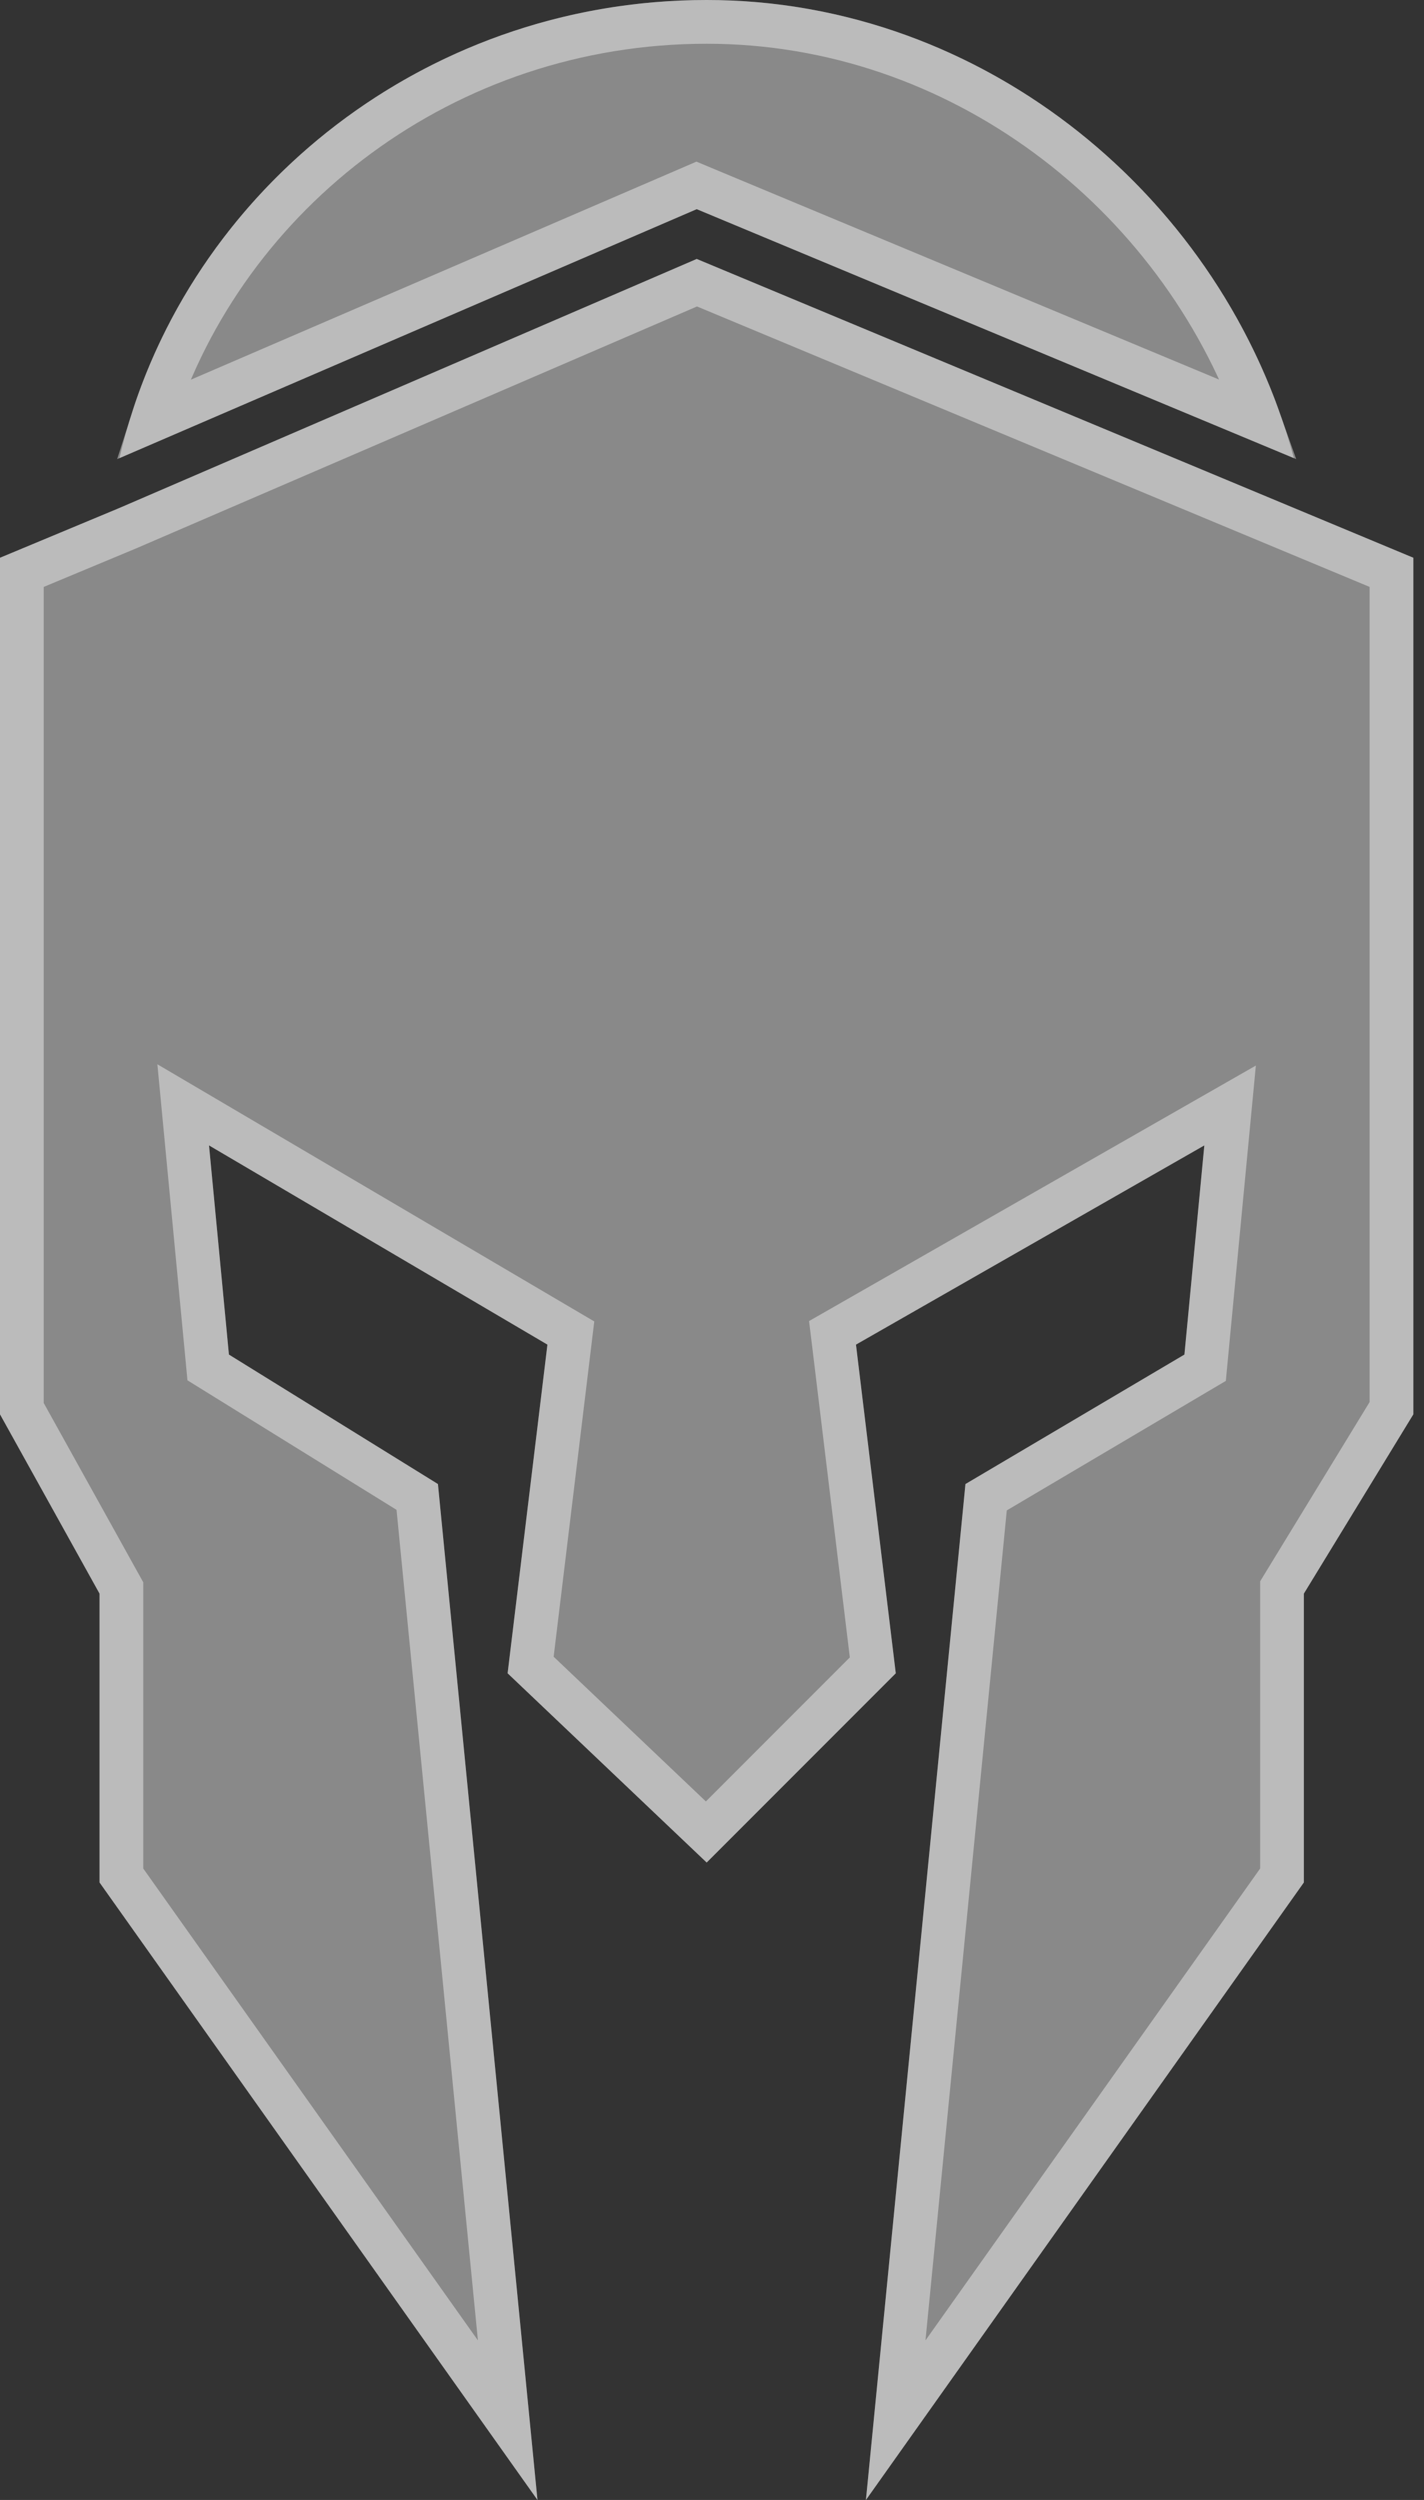
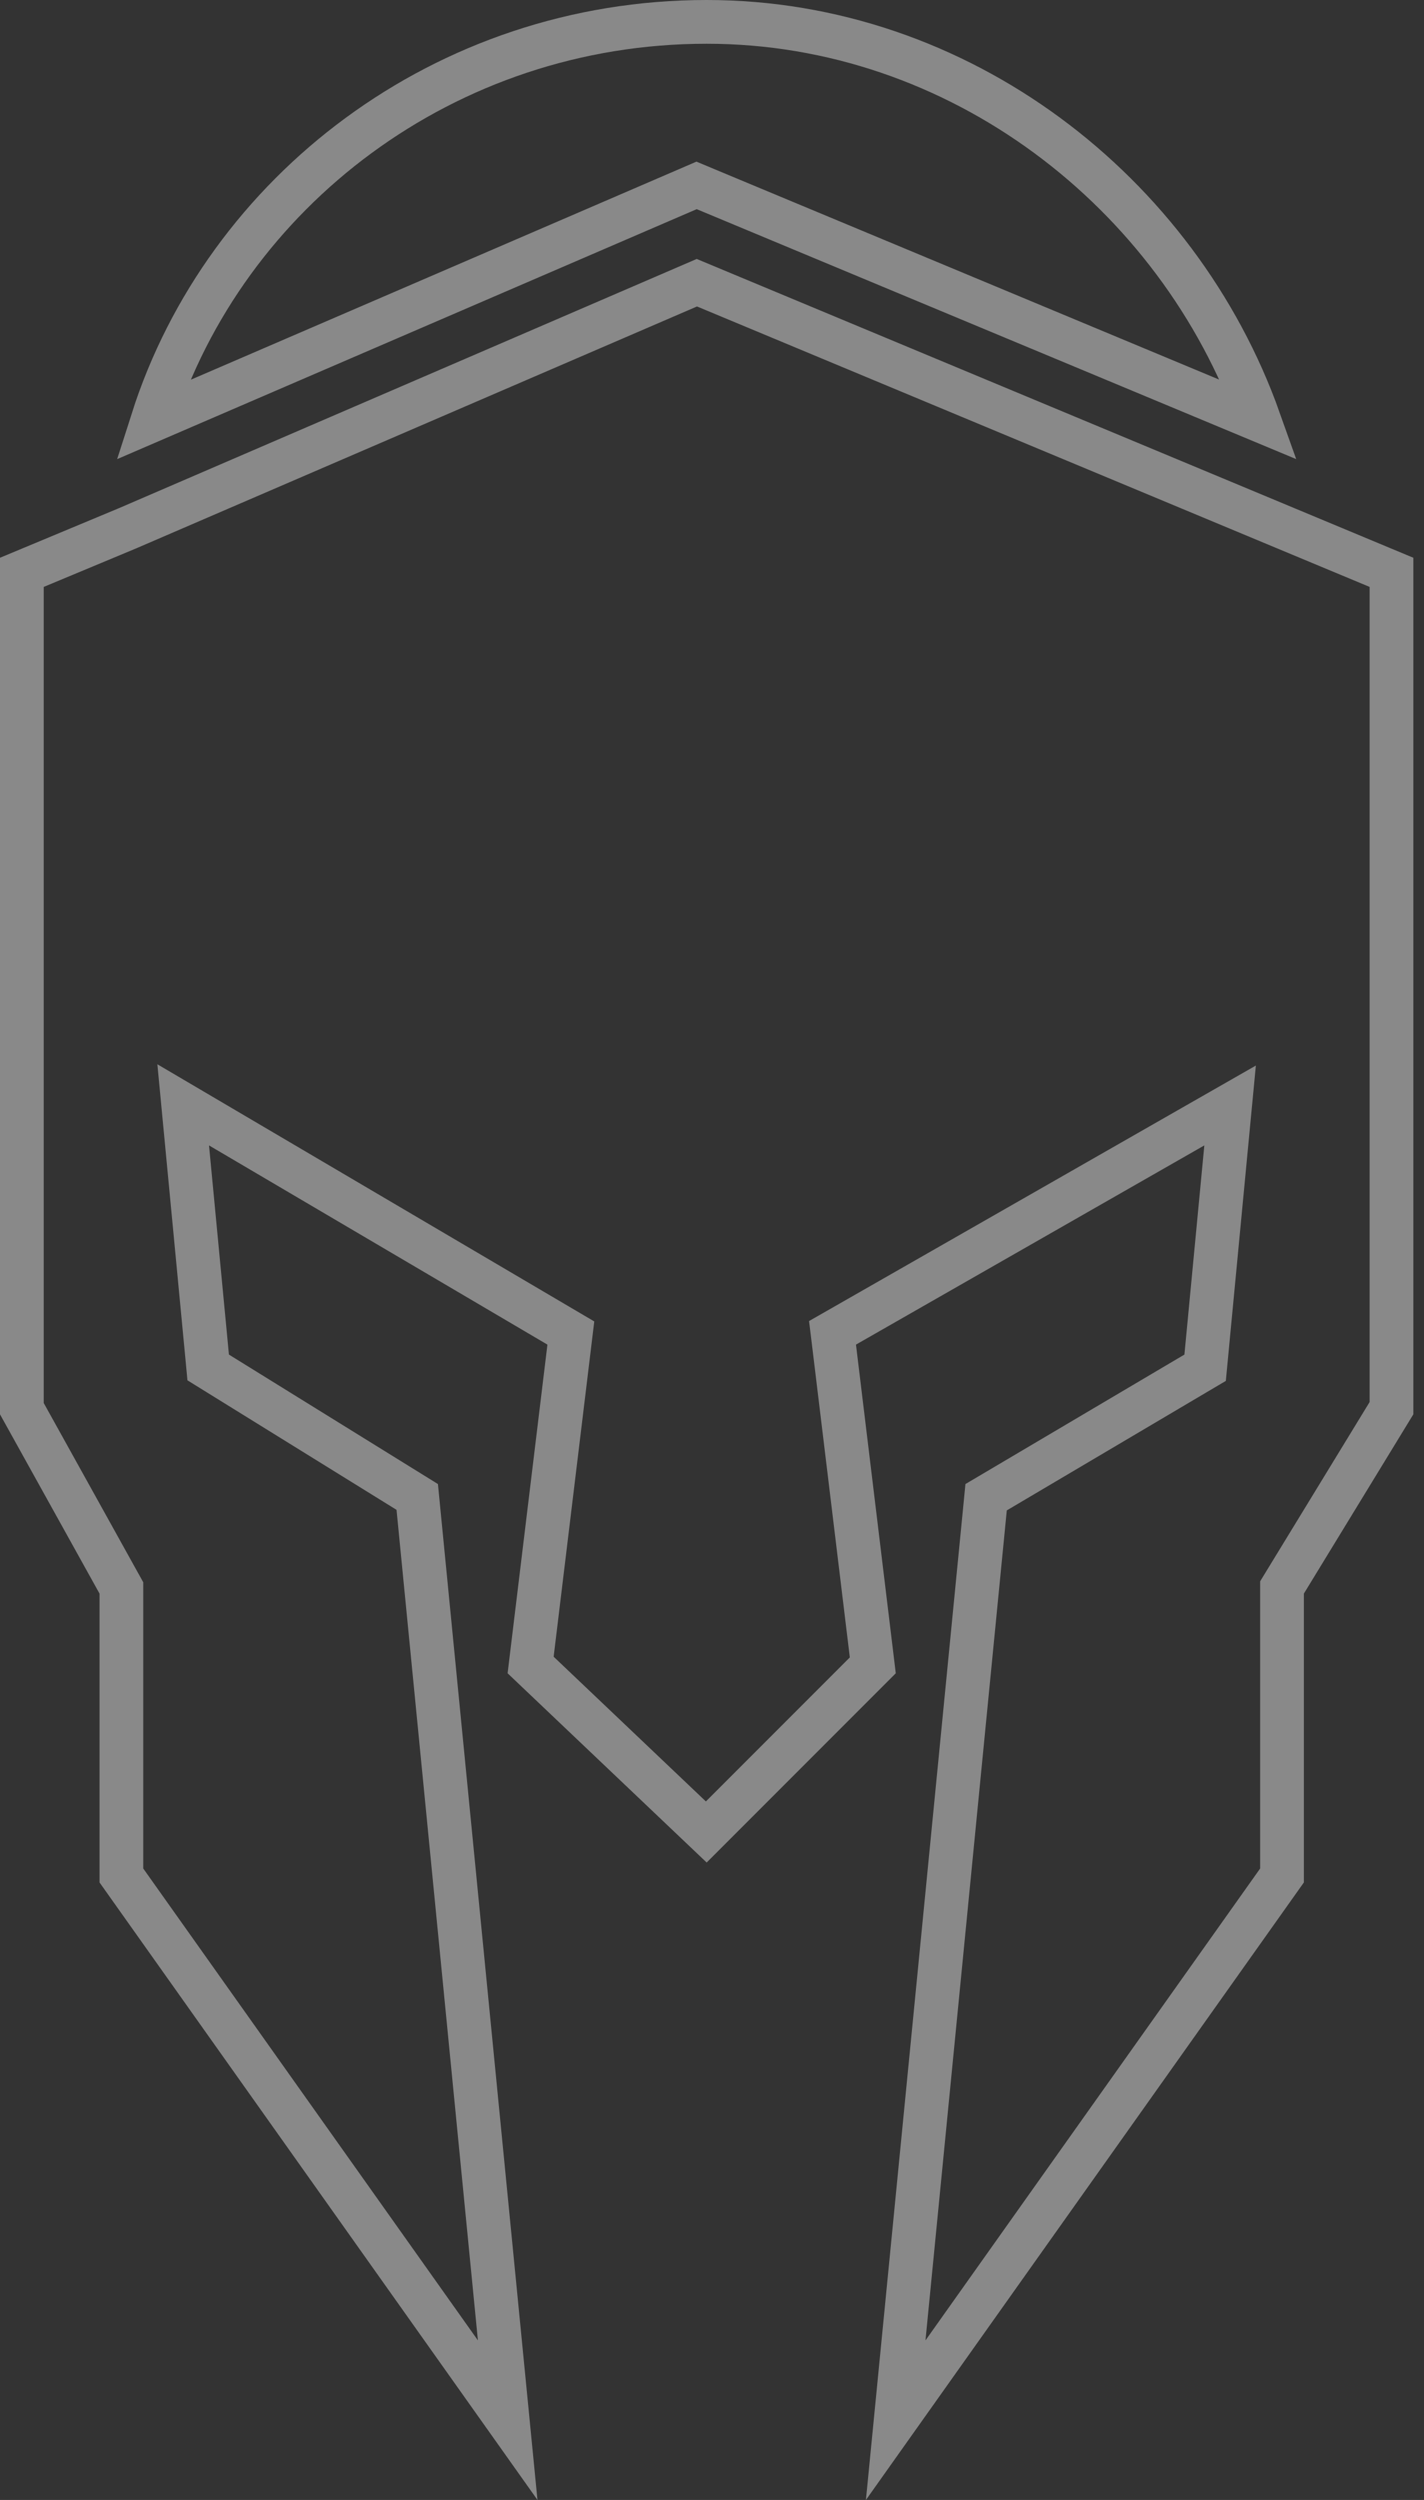
<svg xmlns="http://www.w3.org/2000/svg" width="114" height="200" viewBox="0 0 114 200" fill="none">
  <rect x="0" y="0" width="114" height="200" fill="#333333" stroke="none" />
  <g style="mix-blend-mode:overlay" opacity="0.42">
-     <path fill-rule="evenodd" clip-rule="evenodd" d="M113.147 113.147V44.621L103.586 40.638L55.777 20.717L9.562 40.638L0 44.621V113.147L7.968 127.49V150.598L43.028 200L35.06 118.725L18.327 108.367L16.733 91.633L43.825 107.57L40.638 133.865L56.574 149.004L71.713 133.865L68.526 107.57L96.414 91.633L94.821 108.367L77.291 118.725L69.323 200L104.382 150.598V127.49L113.147 113.147ZM55.777 16.733L103.586 36.653C98.008 15.936 78.885 0 56.574 0C33.466 0 14.343 15.936 9.562 36.653L55.777 16.733Z" fill="white" />
-   </g>
+     </g>
  <g style="mix-blend-mode:overlay" opacity="0.42">
    <path d="M56.573 1.75C76.766 1.75 94.303 15.335 100.798 33.596L56.45 15.118L55.766 14.832L55.084 15.126L12.214 33.603C18.031 15.381 35.583 1.75 56.573 1.75ZM9.718 127.036L9.498 126.641L1.75 112.694V45.788L10.234 42.253L10.245 42.249L10.255 42.244L55.788 22.617L102.913 42.253L111.397 45.788V112.655L102.89 126.577L102.633 126.998V150.039L71.706 193.616L78.945 119.779L95.711 109.873L96.478 109.42L96.562 108.532L98.156 91.8L98.477 88.439L95.546 90.114L67.657 106.051L66.648 106.627L66.789 107.78L69.873 133.229L56.542 146.56L42.48 133.201L45.562 107.78L45.7 106.643L44.712 106.062L17.62 90.125L14.666 88.388L14.991 91.8L16.585 108.532L16.667 109.397L17.405 109.854L33.402 119.757L40.644 193.616L9.718 150.039V127.036Z" stroke="white" stroke-width="3.5" />
  </g>
</svg>